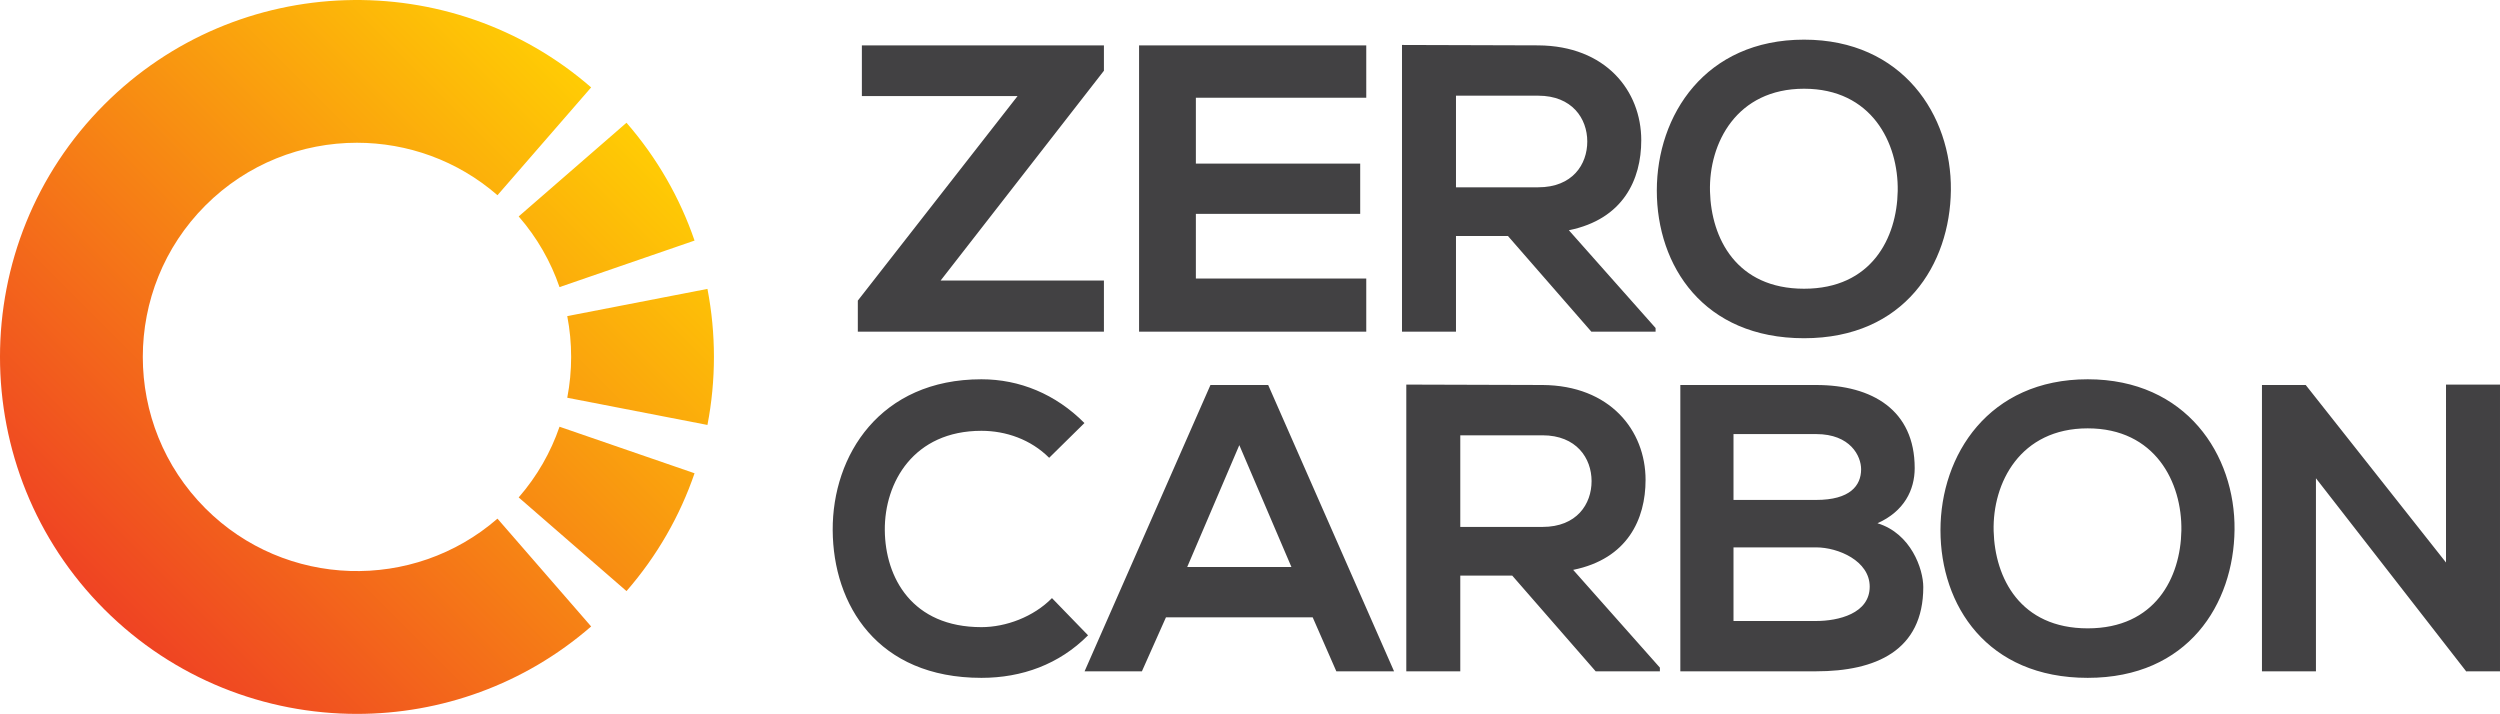
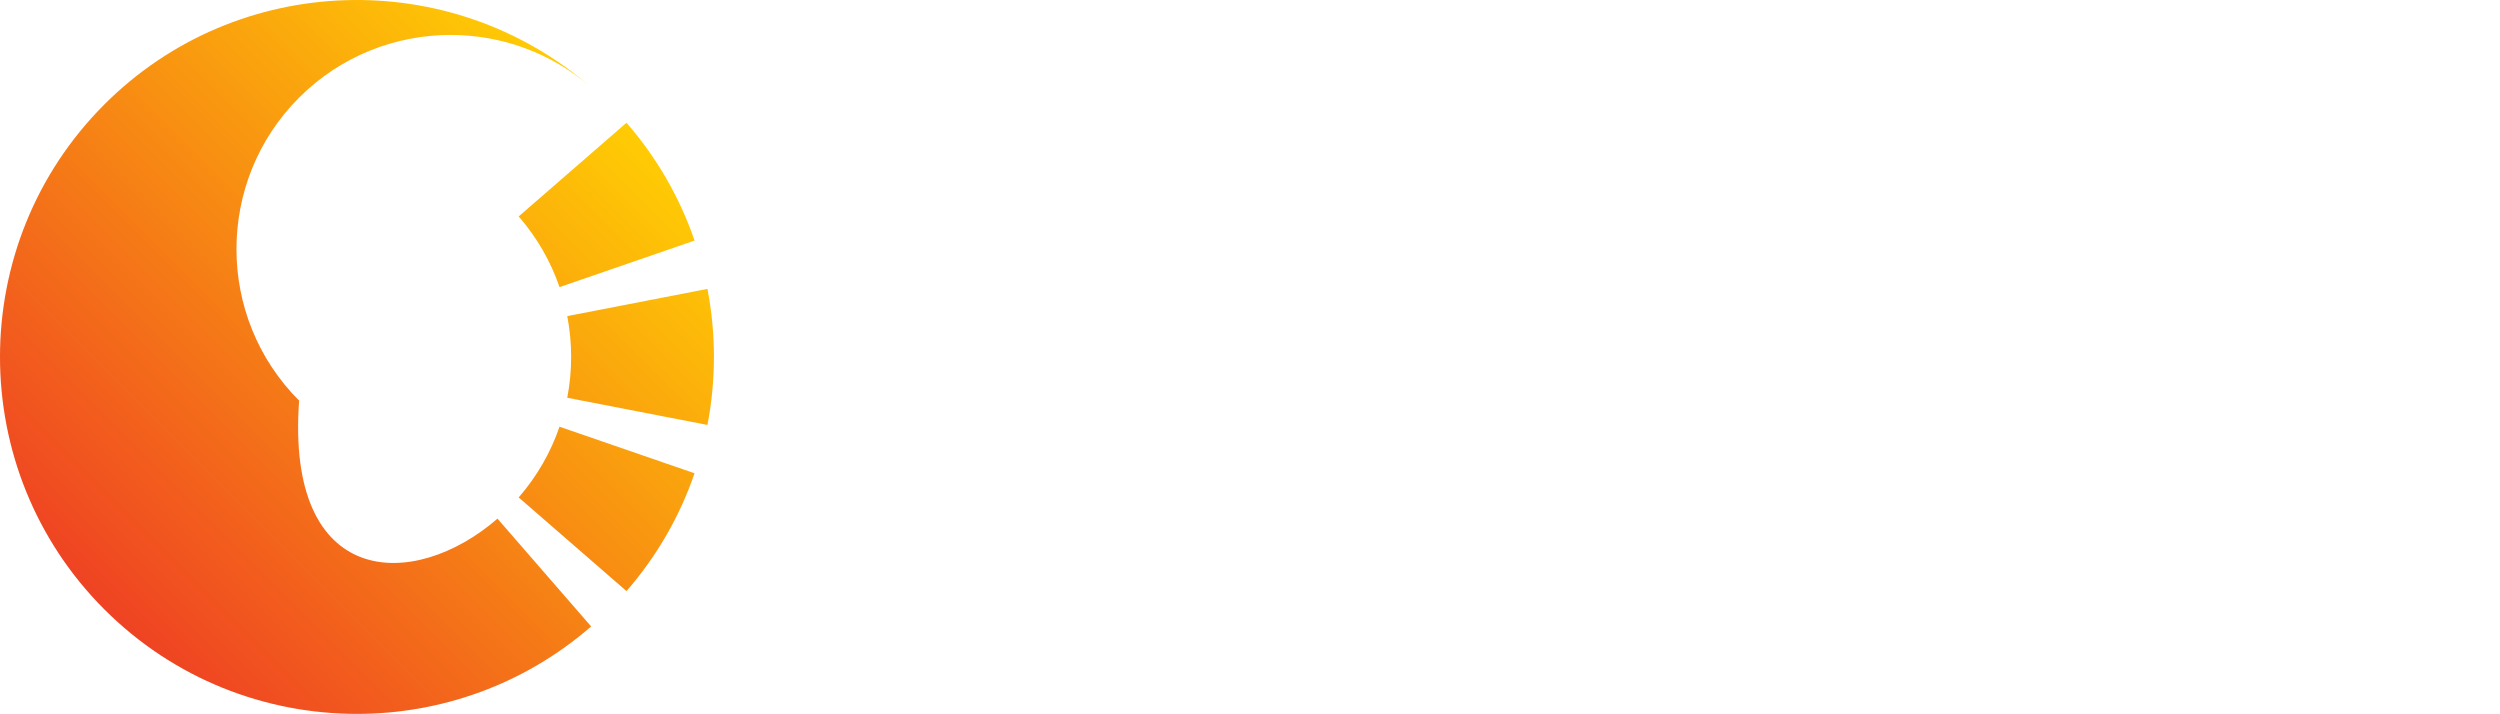
<svg xmlns="http://www.w3.org/2000/svg" version="1.1" id="Layer_1" x="0px" y="0px" viewBox="0 0 512.008 146.207" style="enable-background:new 0 0 512.008 146.207;" xml:space="preserve">
  <style type="text/css">
	.st0{fill:url(#XMLID_2_);}
	.st1{fill:#424143;}
</style>
  <g id="XMLID_31_">
    <linearGradient id="XMLID_2_" gradientUnits="userSpaceOnUse" x1="21.317" y1="124.749" x2="124.618" y2="21.448">
      <stop offset="0" style="stop-color:#EF4323" />
      <stop offset="1" style="stop-color:#FFCC04" />
    </linearGradient>
-     <path id="XMLID_263_" class="st0" d="M106.229,44.324l22.08-19.184c6.313,7.258,10.966,15.464,13.937,24.131   l-27.655,9.531C112.809,53.602,110.017,48.678,106.229,44.324z M101.884,106.219l19.183,22.08   c-13.71,11.926-30.829,17.908-47.959,17.908c-18.73,0-37.46-7.13-51.719-21.387   c-28.518-28.519-28.518-74.923,0-103.442c27.299-27.297,70.978-28.447,99.679-3.479l-19.183,22.08   c-8.225-7.156-18.497-10.745-28.775-10.745c-11.239,0-22.477,4.277-31.031,12.833   c-17.111,17.111-17.111,44.953,0,62.064C58.456,120.511,84.663,121.201,101.884,106.219z M114.592,87.395   l27.655,9.531c-2.971,8.667-7.624,16.874-13.938,24.131l-22.08-19.183   C110.017,97.52,112.809,92.596,114.592,87.395z M144.888,87.031l-28.712-5.572c1.062-5.518,1.062-11.202,0-16.719   l28.712-5.573C146.659,68.363,146.659,77.835,144.888,87.031z" />
-     <path id="XMLID_32_" class="st1" d="M176.514,19.68h31.882l-32.712,41.884v6.367h50.403V57.46h-33.448l33.448-42.972   V9.293h-49.573V19.68z M279.815,57.04h-34.897V43.804h33.655V33.501h-33.655v-13.486h34.897V9.293h-46.53   c0,19.517,0,39.118,0,58.637h46.53V57.04z M339.068,67.175l-17.759-20.02c11.14-2.26,14.827-10.386,14.827-18.429   c0-10.135-7.288-19.349-21.11-19.433c-9.298,0-18.596-0.084-27.893-0.084v58.721H298.19V48.329h10.638   l17.089,19.601h13.152V67.175z M315.027,19.596c6.953,0,10.052,4.691,10.052,9.382s-3.015,9.382-10.052,9.382   H298.19V19.596H315.027z M369.476,8.121c-20.272,0-30.156,15.497-30.156,30.91c0,15.413,9.55,30.239,30.156,30.239   c20.606,0,29.905-15.162,30.071-30.323C399.715,23.618,389.663,8.121,369.476,8.121z M369.476,18.172   c13.822,0,19.349,11.058,19.183,20.943c-0.168,9.632-5.361,20.018-19.183,20.018   c-13.822,0-19.016-10.303-19.266-19.934C349.958,29.313,355.655,18.172,369.476,18.172z M215.447,122.493   c-3.776,3.852-9.442,5.947-14.45,5.947c-14.204,0-19.704-10.137-19.787-19.852   c-0.082-9.802,5.911-20.356,19.787-20.356c5.007,0,10.099,1.76,13.875,5.528l7.225-7.119   c-5.911-5.947-13.3-8.963-21.099-8.963c-20.772,0-30.542,15.581-30.46,30.91c0.083,15.245,9.113,30.239,30.46,30.239   c8.292,0,15.928-2.764,21.839-8.711L215.447,122.493z M273.684,137.486h11.823l-25.779-58.637h-11.823l-25.78,58.637   h11.741l4.926-11.058h30.049L273.684,137.486z M264.489,116.126h-21.347l10.673-24.963L264.489,116.126z    M339.949,136.731l-17.759-20.02c11.14-2.26,14.827-10.386,14.827-18.429c0-10.135-7.288-19.349-21.11-19.433   c-9.298,0-18.596-0.084-27.893-0.084v58.721h11.056v-19.601h10.638l17.089,19.601h13.152V136.731z M315.908,89.152   c6.953,0,10.052,4.691,10.052,9.382c0,4.691-3.015,9.382-10.052,9.382h-16.837V89.152H315.908z M371.948,78.849   c-9.298,0-18.596,0-27.811,0v58.637c9.298,0,18.512,0,27.811,0c12.146,0,21.946-4.19,21.946-17.256   c0-3.687-2.513-10.974-9.382-13.066c5.445-2.431,7.623-6.786,7.623-11.309   C392.135,84.044,383.507,78.849,371.948,78.849z M355.027,88.9h16.921c7.037,0,9.214,4.526,9.214,7.205   c0,3.351-2.262,6.283-9.214,6.283h-16.921V88.9z M355.027,112.104h16.921c4.523,0,10.973,2.766,10.973,8.042   c0,5.528-6.449,7.035-10.973,7.035h-16.921V112.104z M427.57,77.677c-20.272,0-30.156,15.497-30.156,30.91   s9.55,30.239,30.156,30.239s29.905-15.162,30.071-30.323C457.809,93.174,447.757,77.677,427.57,77.677z    M427.57,87.728c13.822,0,19.349,11.058,19.183,20.943c-0.168,9.632-5.361,20.018-19.183,20.018   c-13.821,0-19.016-10.303-19.266-19.934C408.052,98.87,413.749,87.728,427.57,87.728z M500.95,115.203   l-28.731-36.354h-8.963v58.637h11.056V97.949l30.826,39.621v-0.084h6.869V78.766h-11.058V115.203z" />
+     <path id="XMLID_263_" class="st0" d="M106.229,44.324l22.08-19.184c6.313,7.258,10.966,15.464,13.937,24.131   l-27.655,9.531C112.809,53.602,110.017,48.678,106.229,44.324z M101.884,106.219l19.183,22.08   c-13.71,11.926-30.829,17.908-47.959,17.908c-18.73,0-37.46-7.13-51.719-21.387   c-28.518-28.519-28.518-74.923,0-103.442c27.299-27.297,70.978-28.447,99.679-3.479c-8.225-7.156-18.497-10.745-28.775-10.745c-11.239,0-22.477,4.277-31.031,12.833   c-17.111,17.111-17.111,44.953,0,62.064C58.456,120.511,84.663,121.201,101.884,106.219z M114.592,87.395   l27.655,9.531c-2.971,8.667-7.624,16.874-13.938,24.131l-22.08-19.183   C110.017,97.52,112.809,92.596,114.592,87.395z M144.888,87.031l-28.712-5.572c1.062-5.518,1.062-11.202,0-16.719   l28.712-5.573C146.659,68.363,146.659,77.835,144.888,87.031z" />
  </g>
</svg>